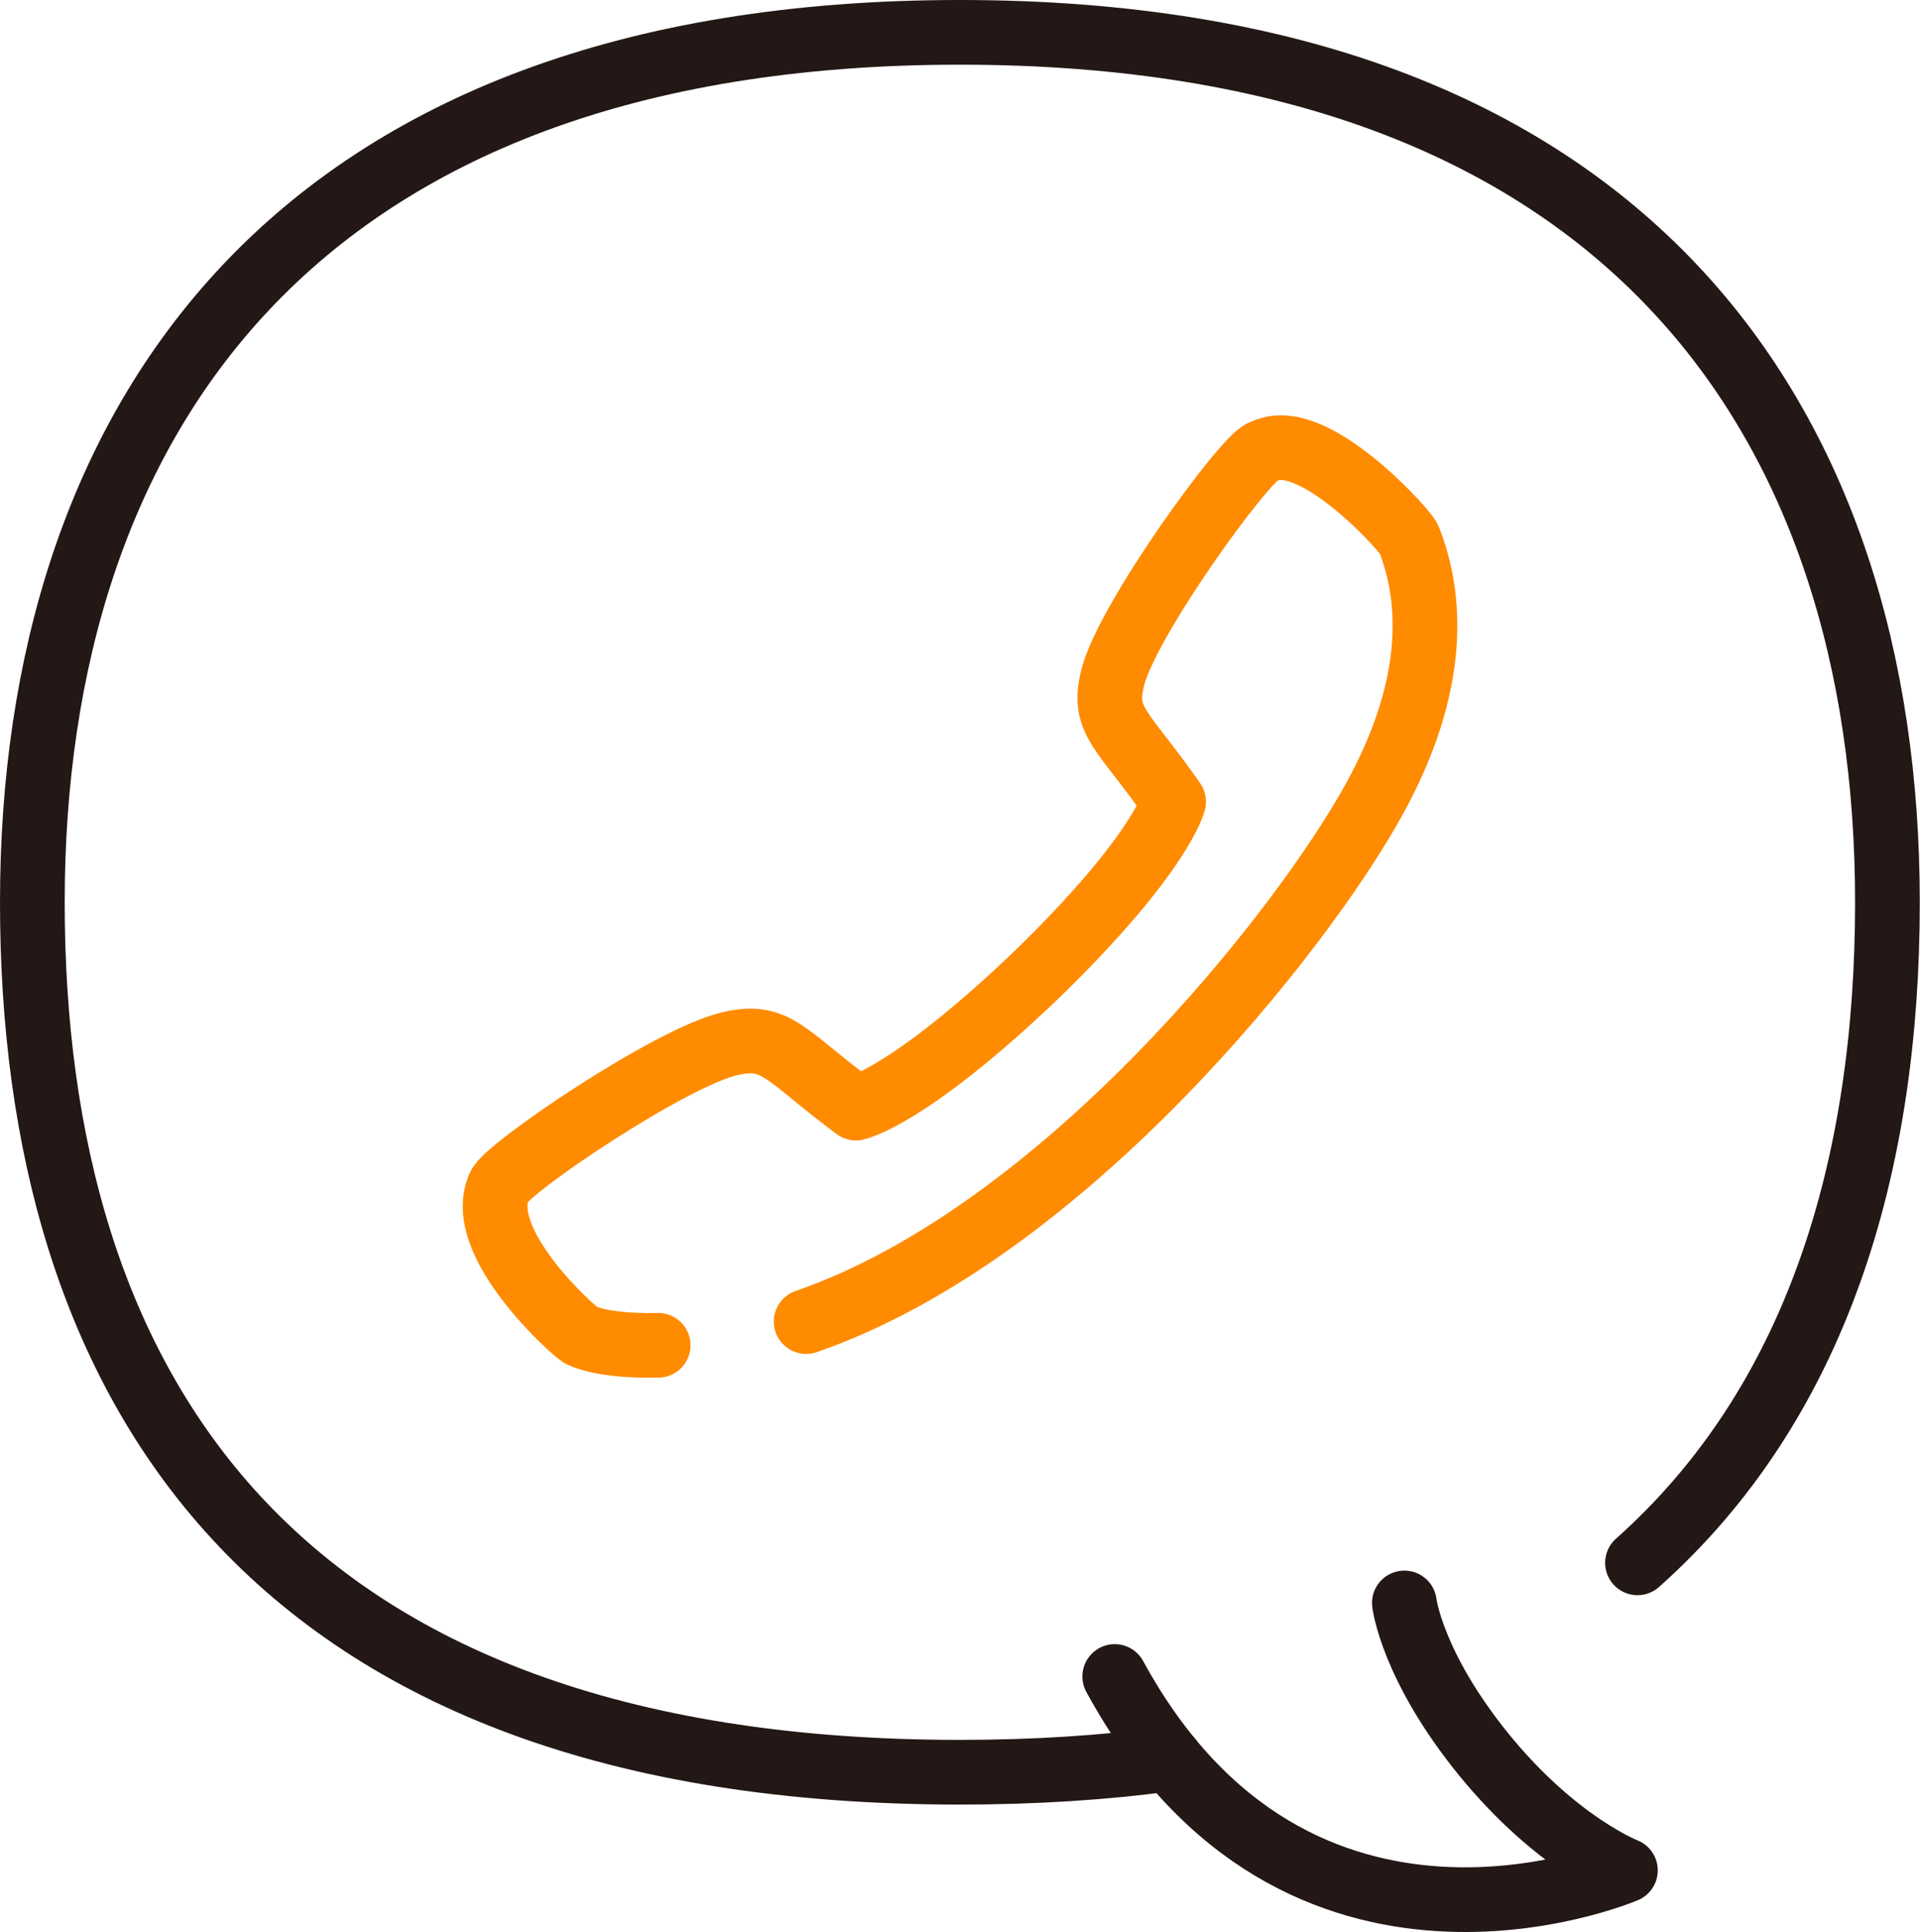
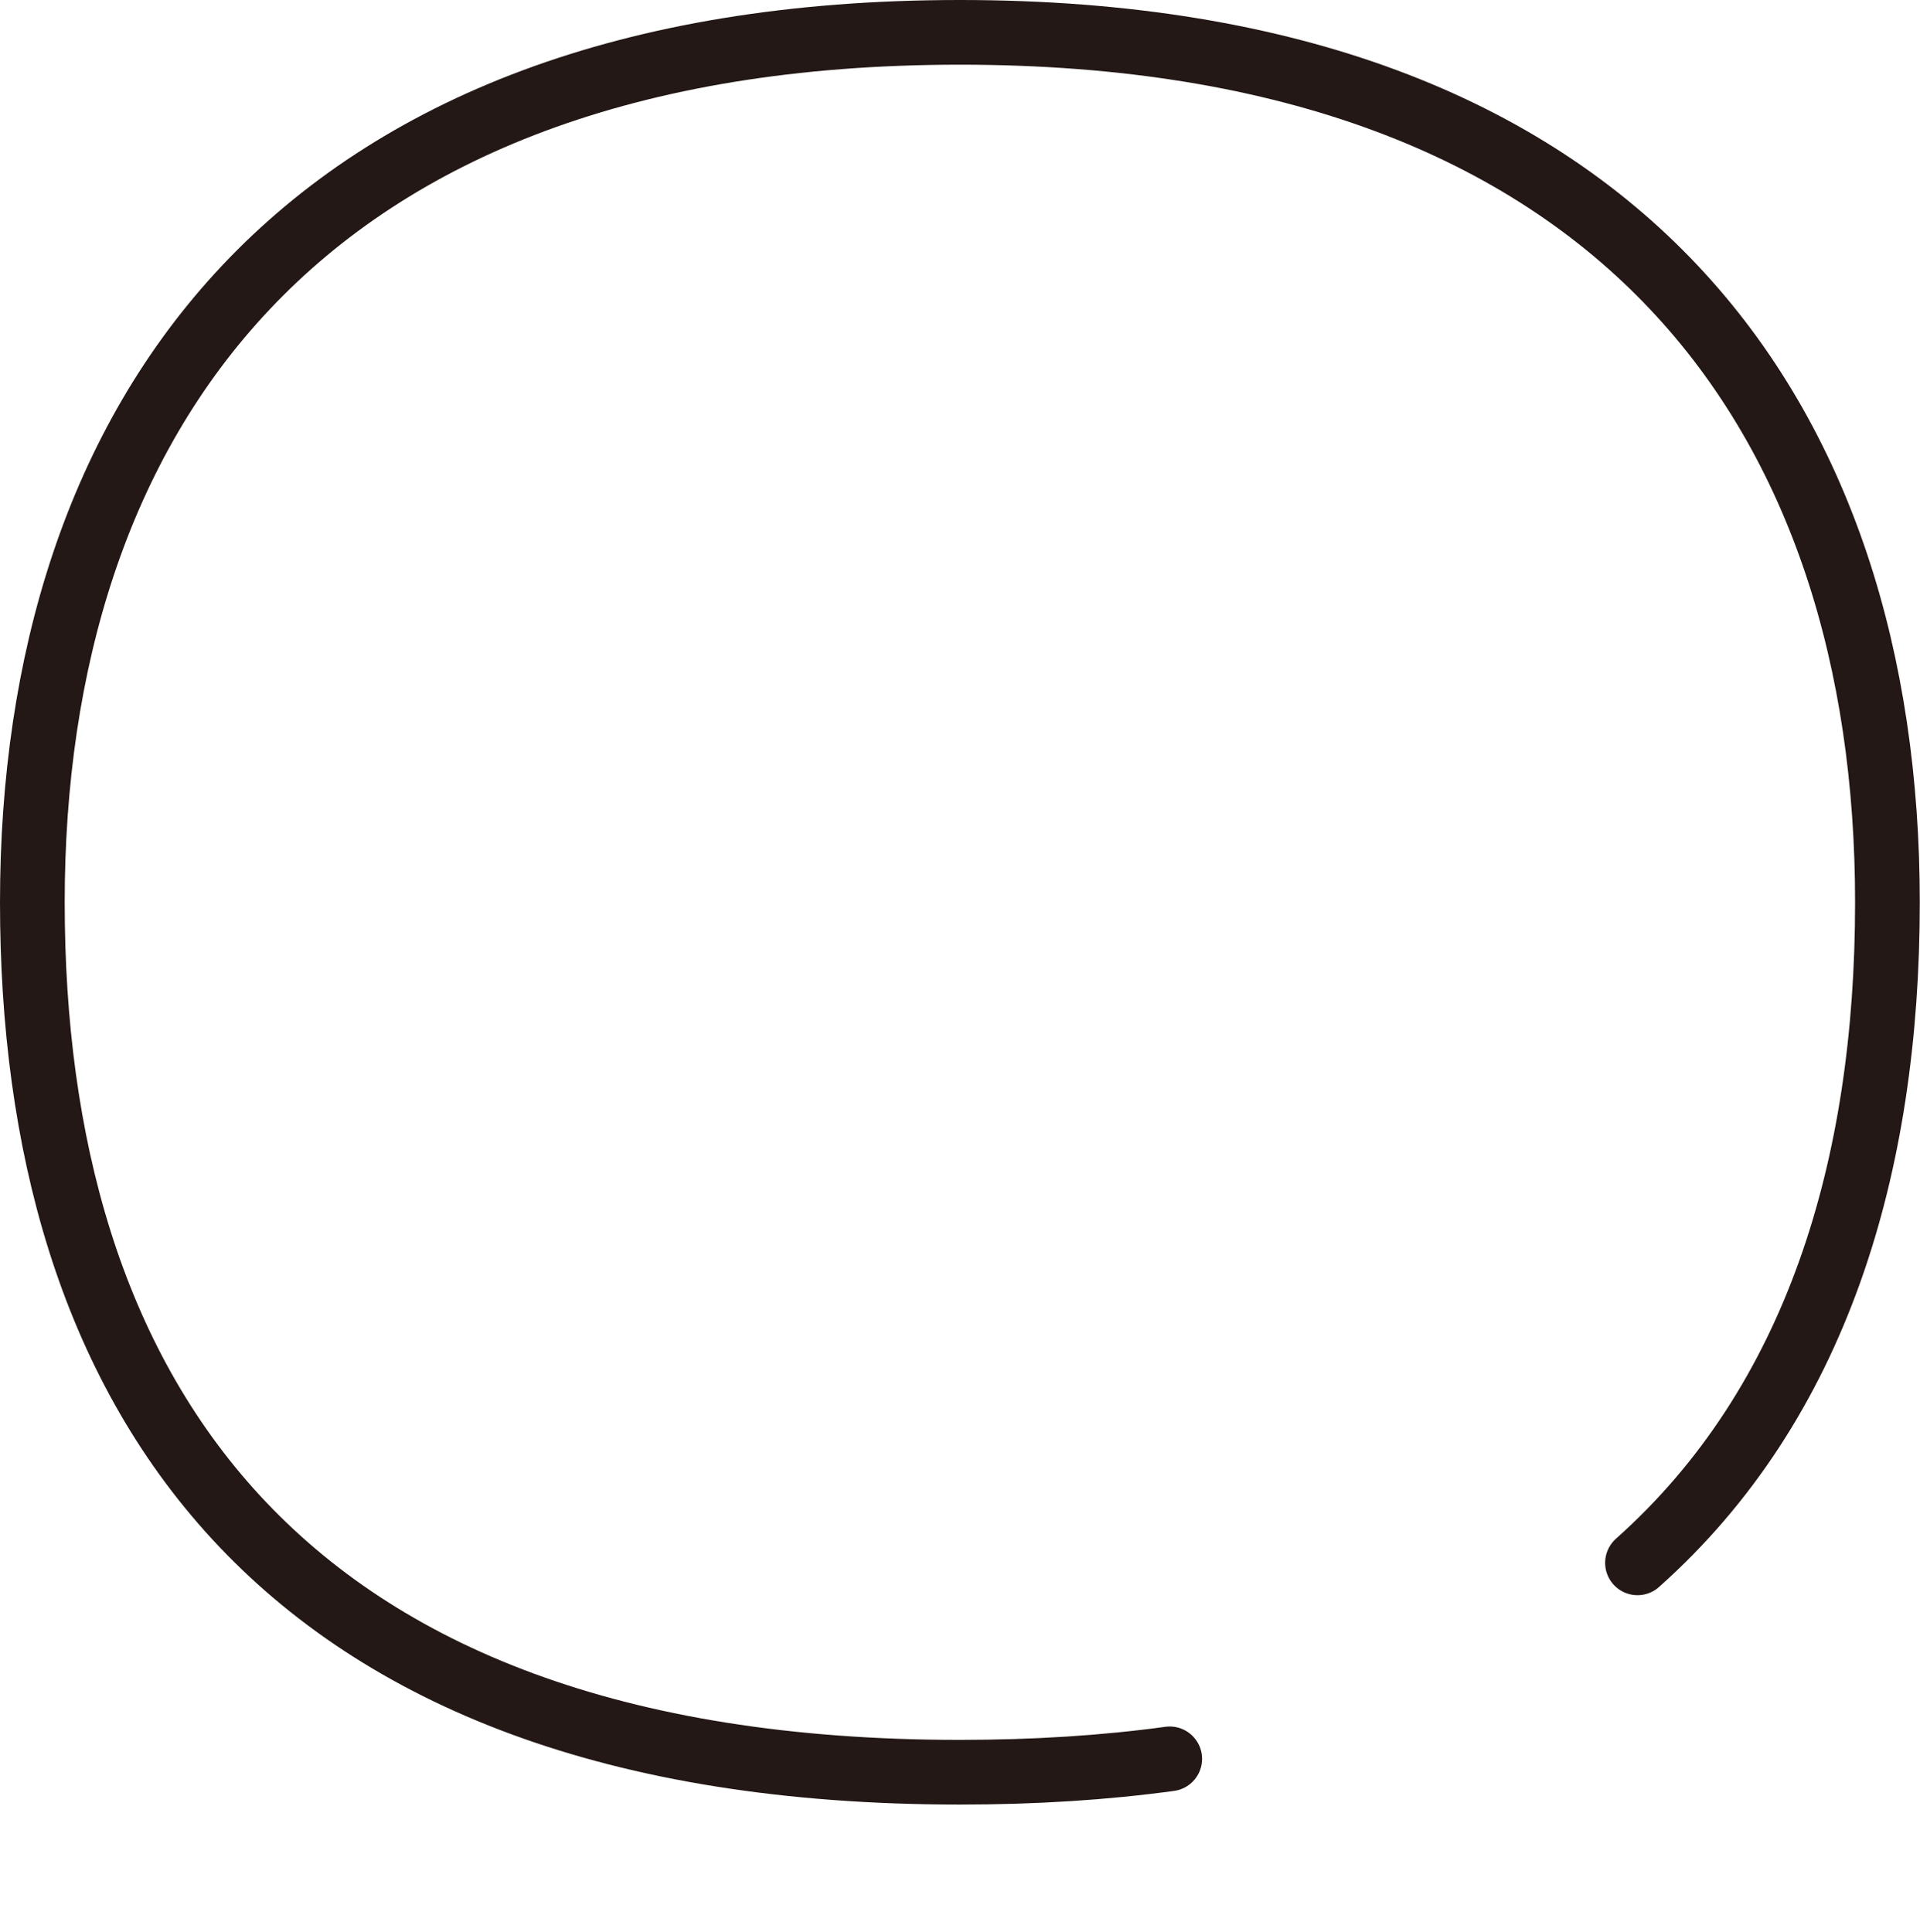
<svg xmlns="http://www.w3.org/2000/svg" id="_レイヤー_2" data-name="レイヤー 2" width="89.03" height="89.6" viewBox="0 0 89.03 89.6">
  <defs>
    <style>
      .cls-1 {
        stroke: #ff8b00;
      }

      .cls-1, .cls-2 {
        fill: none;
        stroke-linecap: round;
        stroke-linejoin: round;
        stroke-width: 3px;
      }

      .cls-2 {
        stroke: #231815;
      }
    </style>
  </defs>
  <g id="_説明" data-name="説明">
    <g>
-       <path class="cls-2" d="M65.12,74.34s.34,2.92,3.7,7.05c3.36,4.12,6.55,5.35,6.55,5.35,0,0-15.23,6.52-23.68-8.99" />
      <path class="cls-2" d="M54.24,81.57c-3,.41-6.24.62-9.73.62C12.36,82.19,1.5,64.13,1.5,41.85S13.6,1.5,44.51,1.5s43.01,18.06,43.01,40.35c0,12.25-3.28,23.23-11.59,30.63" />
-       <path class="cls-1" d="M30.52,62.39c-1.42.03-2.71-.09-3.55-.45-.31-.13-5.01-4.33-3.82-6.92.33-.83,7.99-6.03,10.75-6.63,2.12-.47,2.48.54,5.79,3,0,0,2.41-.49,8.34-6.15,5.83-5.66,6.39-8.06,6.39-8.06-2.35-3.38-3.35-3.7-2.82-5.77.69-2.7,6.1-10.15,6.94-10.45.21-.1.53-.2.84-.2h0c2.29-.02,5.79,3.85,5.95,4.24,1.07,2.71,1.34,6.72-1.61,12.07-3.38,6.14-14.43,20.11-26.34,24.22" />
    </g>
  </g>
</svg>